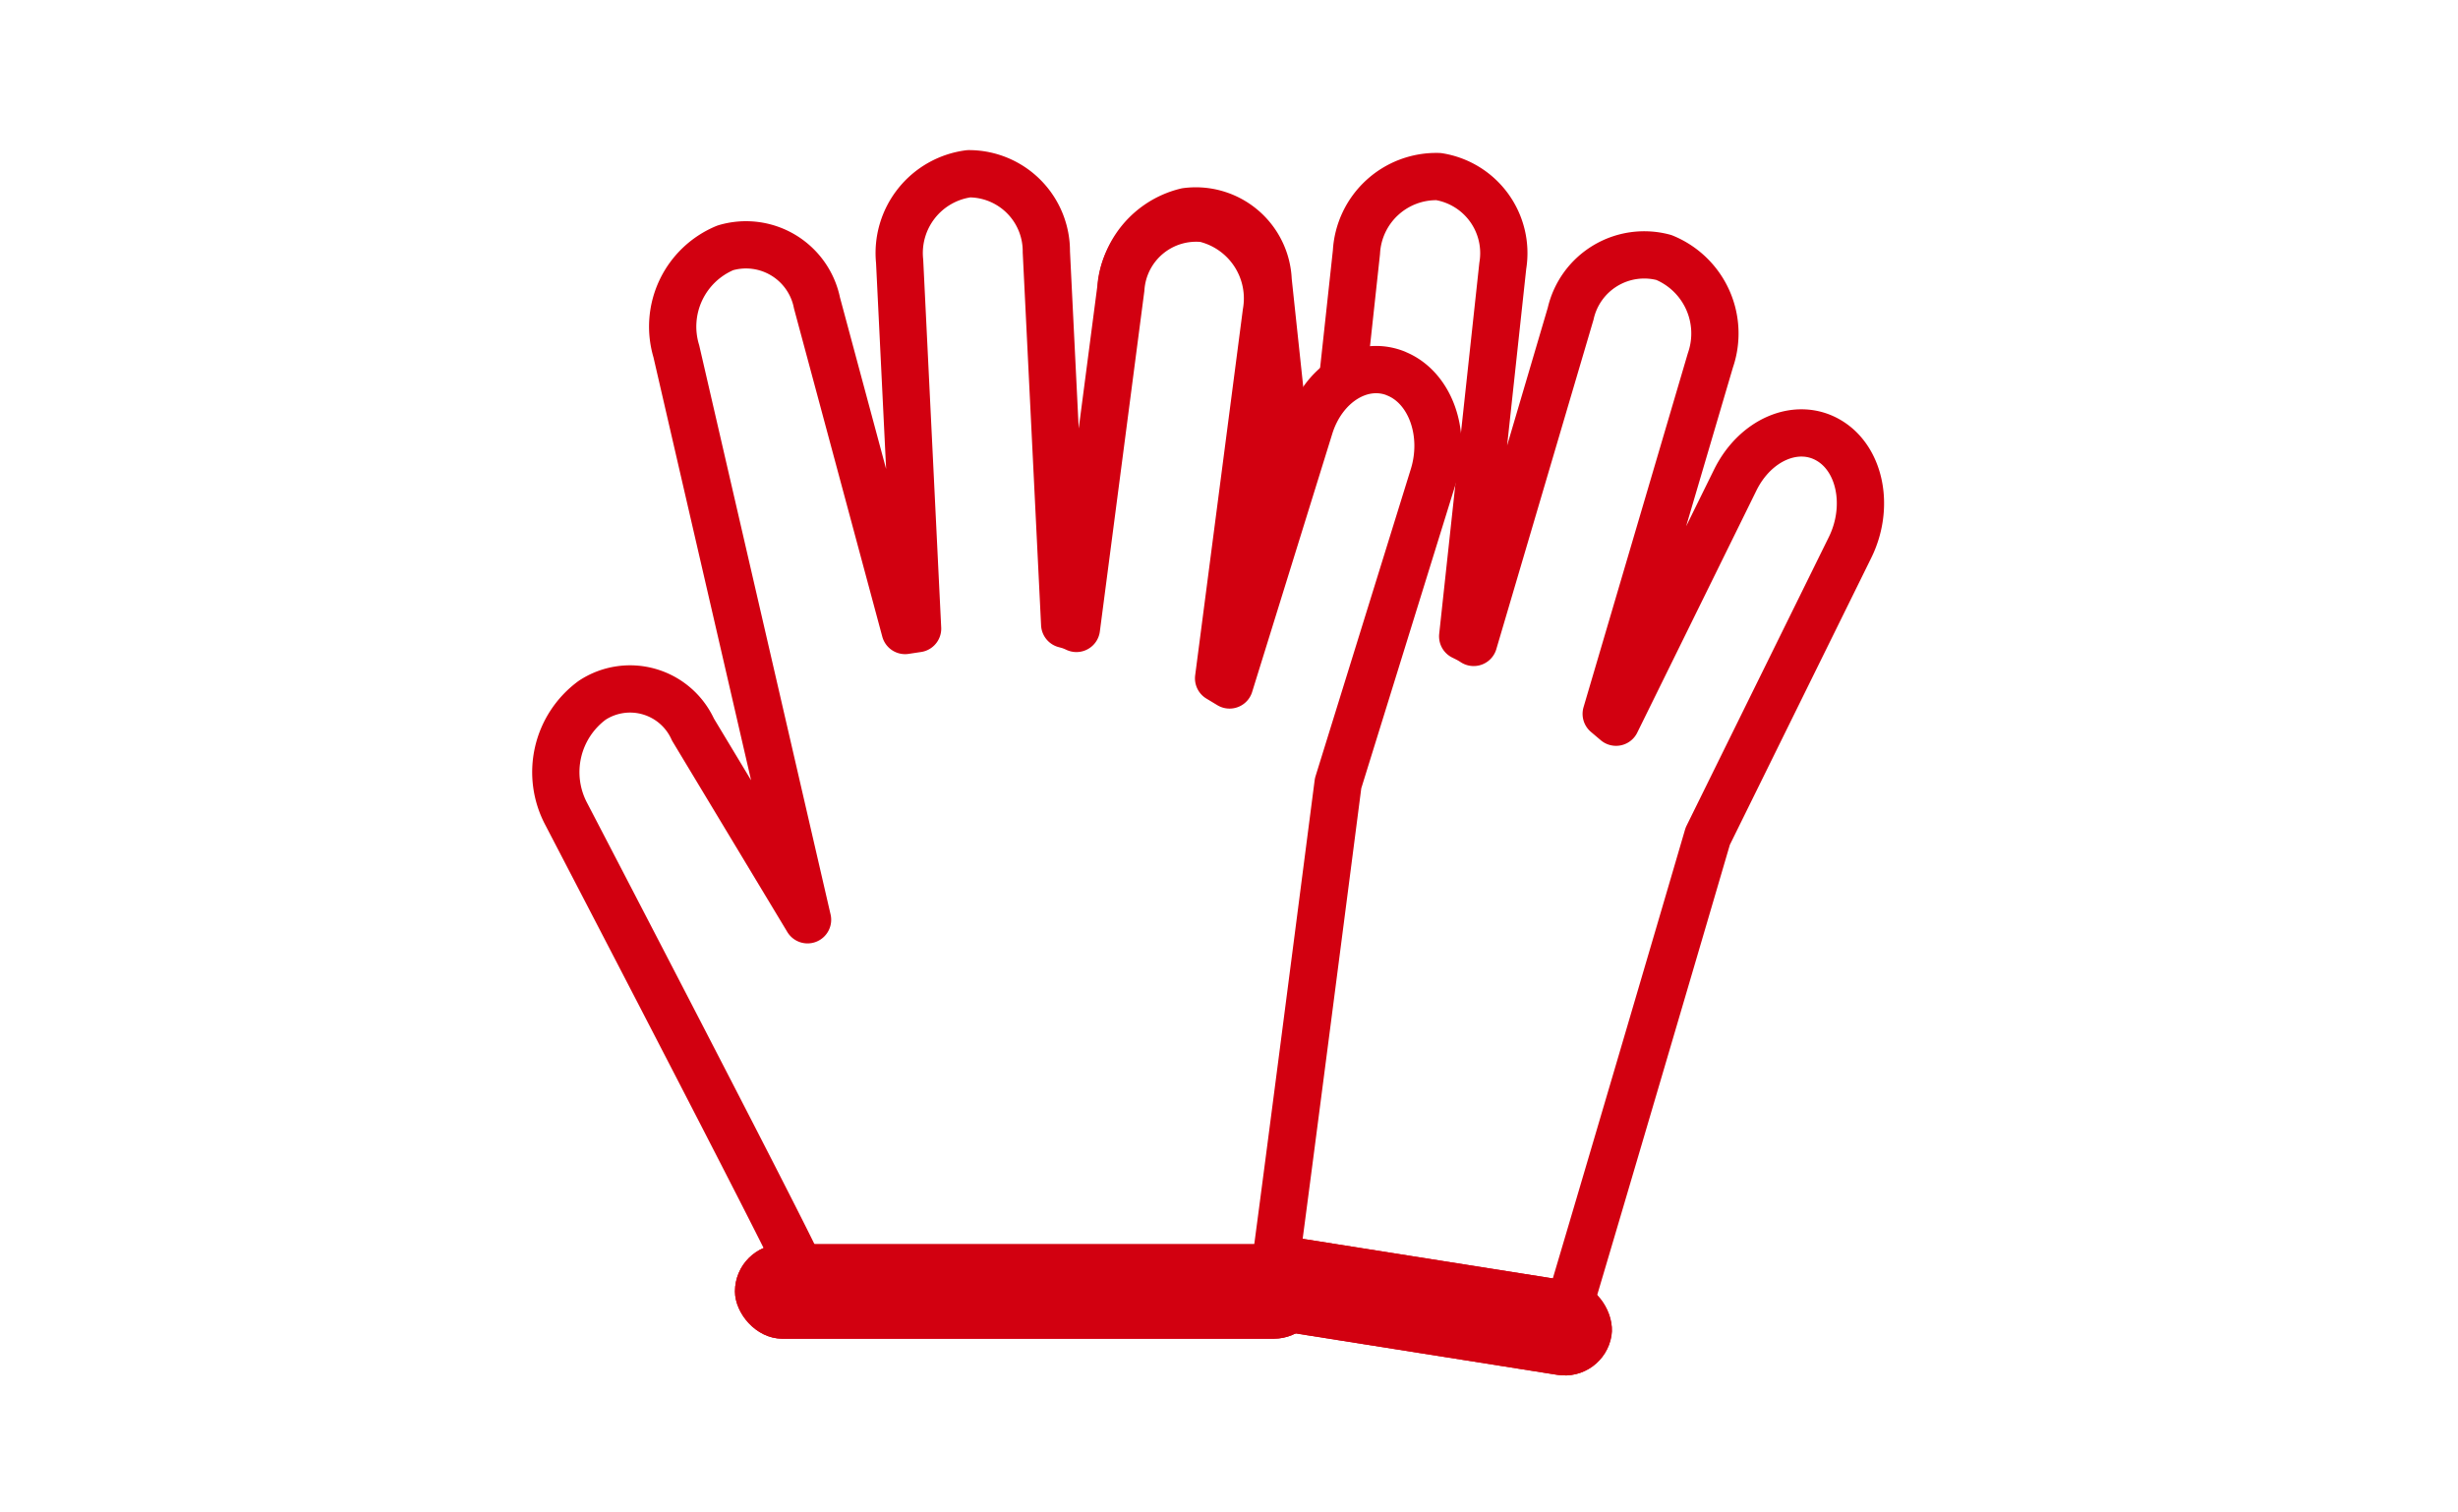
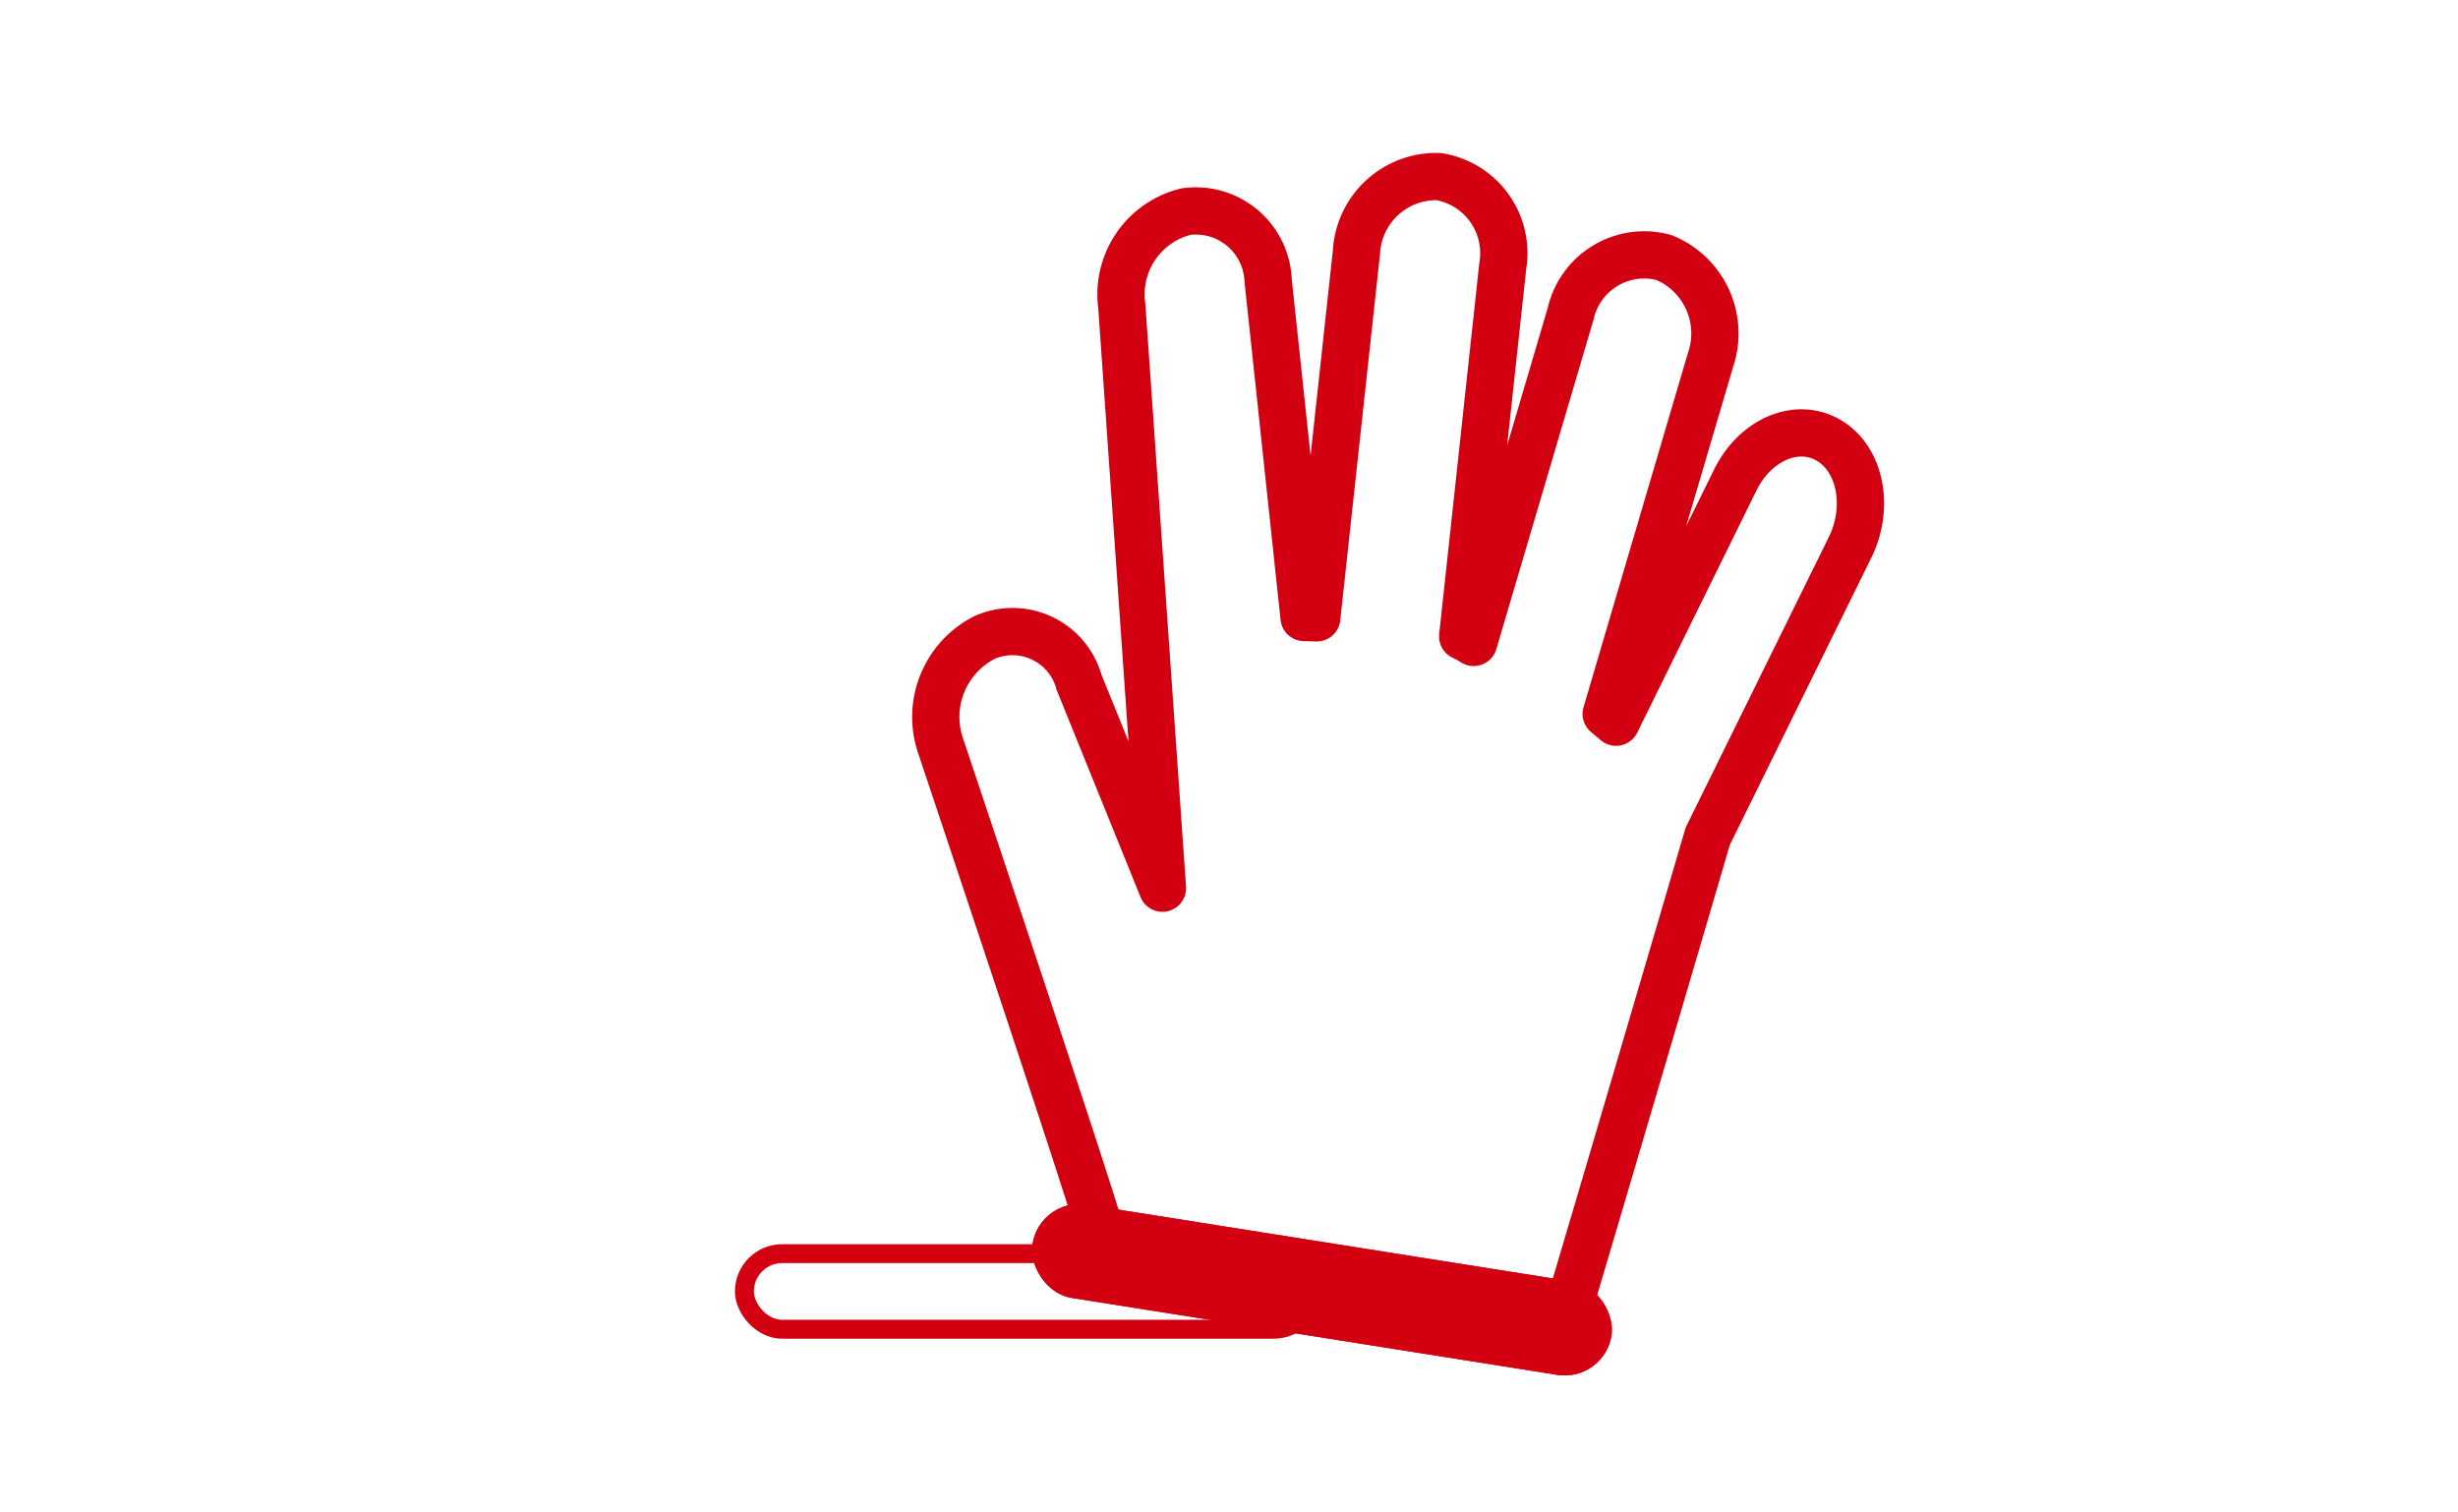
<svg xmlns="http://www.w3.org/2000/svg" viewBox="0 0 130 80">
-   <path fill="#fff" d="M0 0h130v80H0z" />
  <g data-name="グループ 100535" stroke="#d20010">
    <g data-name="グループ 100536">
      <path d="M96.73 23.3c-1.68-1-3.9-.06-4.96 2.1l-6.3 12.8-.52-.44 5.51-18.7A4.34 4.34 0 0 0 88 13.62a3.99 3.99 0 0 0-4.93 2.97l-5.13 17.39a3.54 3.54 0 0 0-.38-.22l-.2-.1 2.12-19.6a4.1 4.1 0 0 0-3.4-4.72 4.23 4.23 0 0 0-4.34 4l-2.1 19.34-.67-.02-1.9-17.82a3.83 3.83 0 0 0-4.33-3.65 4.51 4.51 0 0 0-3.41 5l2.15 30.79-4.41-10.89a3.65 3.65 0 0 0-5.02-2.36 4.72 4.72 0 0 0-2.3 5.73s8.18 24.43 8.45 25.71l24.79 3.93c1.5-5.03 6-20.32 7.33-24.87l7.52-15.26c1.06-2.14.56-4.68-1.11-5.67Z" fill="#fff" stroke-linecap="round" stroke-linejoin="round" stroke-width="2.5" />
      <g data-name="長方形 146294" transform="rotate(9 -374.81 381.09)" fill="#d20010">
        <rect width="31" height="5" rx="2.5" stroke="none" />
        <rect x=".5" y=".5" width="30" height="4" rx="2" fill="none" />
      </g>
    </g>
    <g data-name="グループ 100535">
-       <path data-name="ifn0241" d="M73.82 19.75c-1.81-.72-3.86.56-4.56 2.85l-4.23 13.63-.58-.35 2.52-19.34a4.34 4.34 0 0 0-3.28-4.98 3.99 3.99 0 0 0-4.41 3.7l-2.35 17.98a3.54 3.54 0 0 0-.4-.16l-.22-.06-.97-19.69a4.1 4.1 0 0 0-4.1-4.14 4.23 4.23 0 0 0-3.66 4.63l.95 19.43-.66.1-4.66-17.32a3.83 3.83 0 0 0-4.85-2.92 4.51 4.51 0 0 0-2.59 5.47l6.94 30.07-6.06-10.06a3.65 3.65 0 0 0-5.33-1.55 4.72 4.72 0 0 0-1.37 6.02s11.9 22.85 12.37 24.08h25.1c.7-5.2 2.74-21 3.35-25.71l5.04-16.25c.71-2.28-.18-4.72-2-5.43Z" fill="#fff" stroke-linecap="round" stroke-linejoin="round" stroke-width="2.5" />
      <g data-name="長方形 146294" transform="translate(38.87 65.81)" fill="#d20010">
-         <rect width="31" height="5" rx="2.5" stroke="none" />
        <rect x=".5" y=".5" width="30" height="4" rx="2" fill="none" />
      </g>
    </g>
  </g>
</svg>